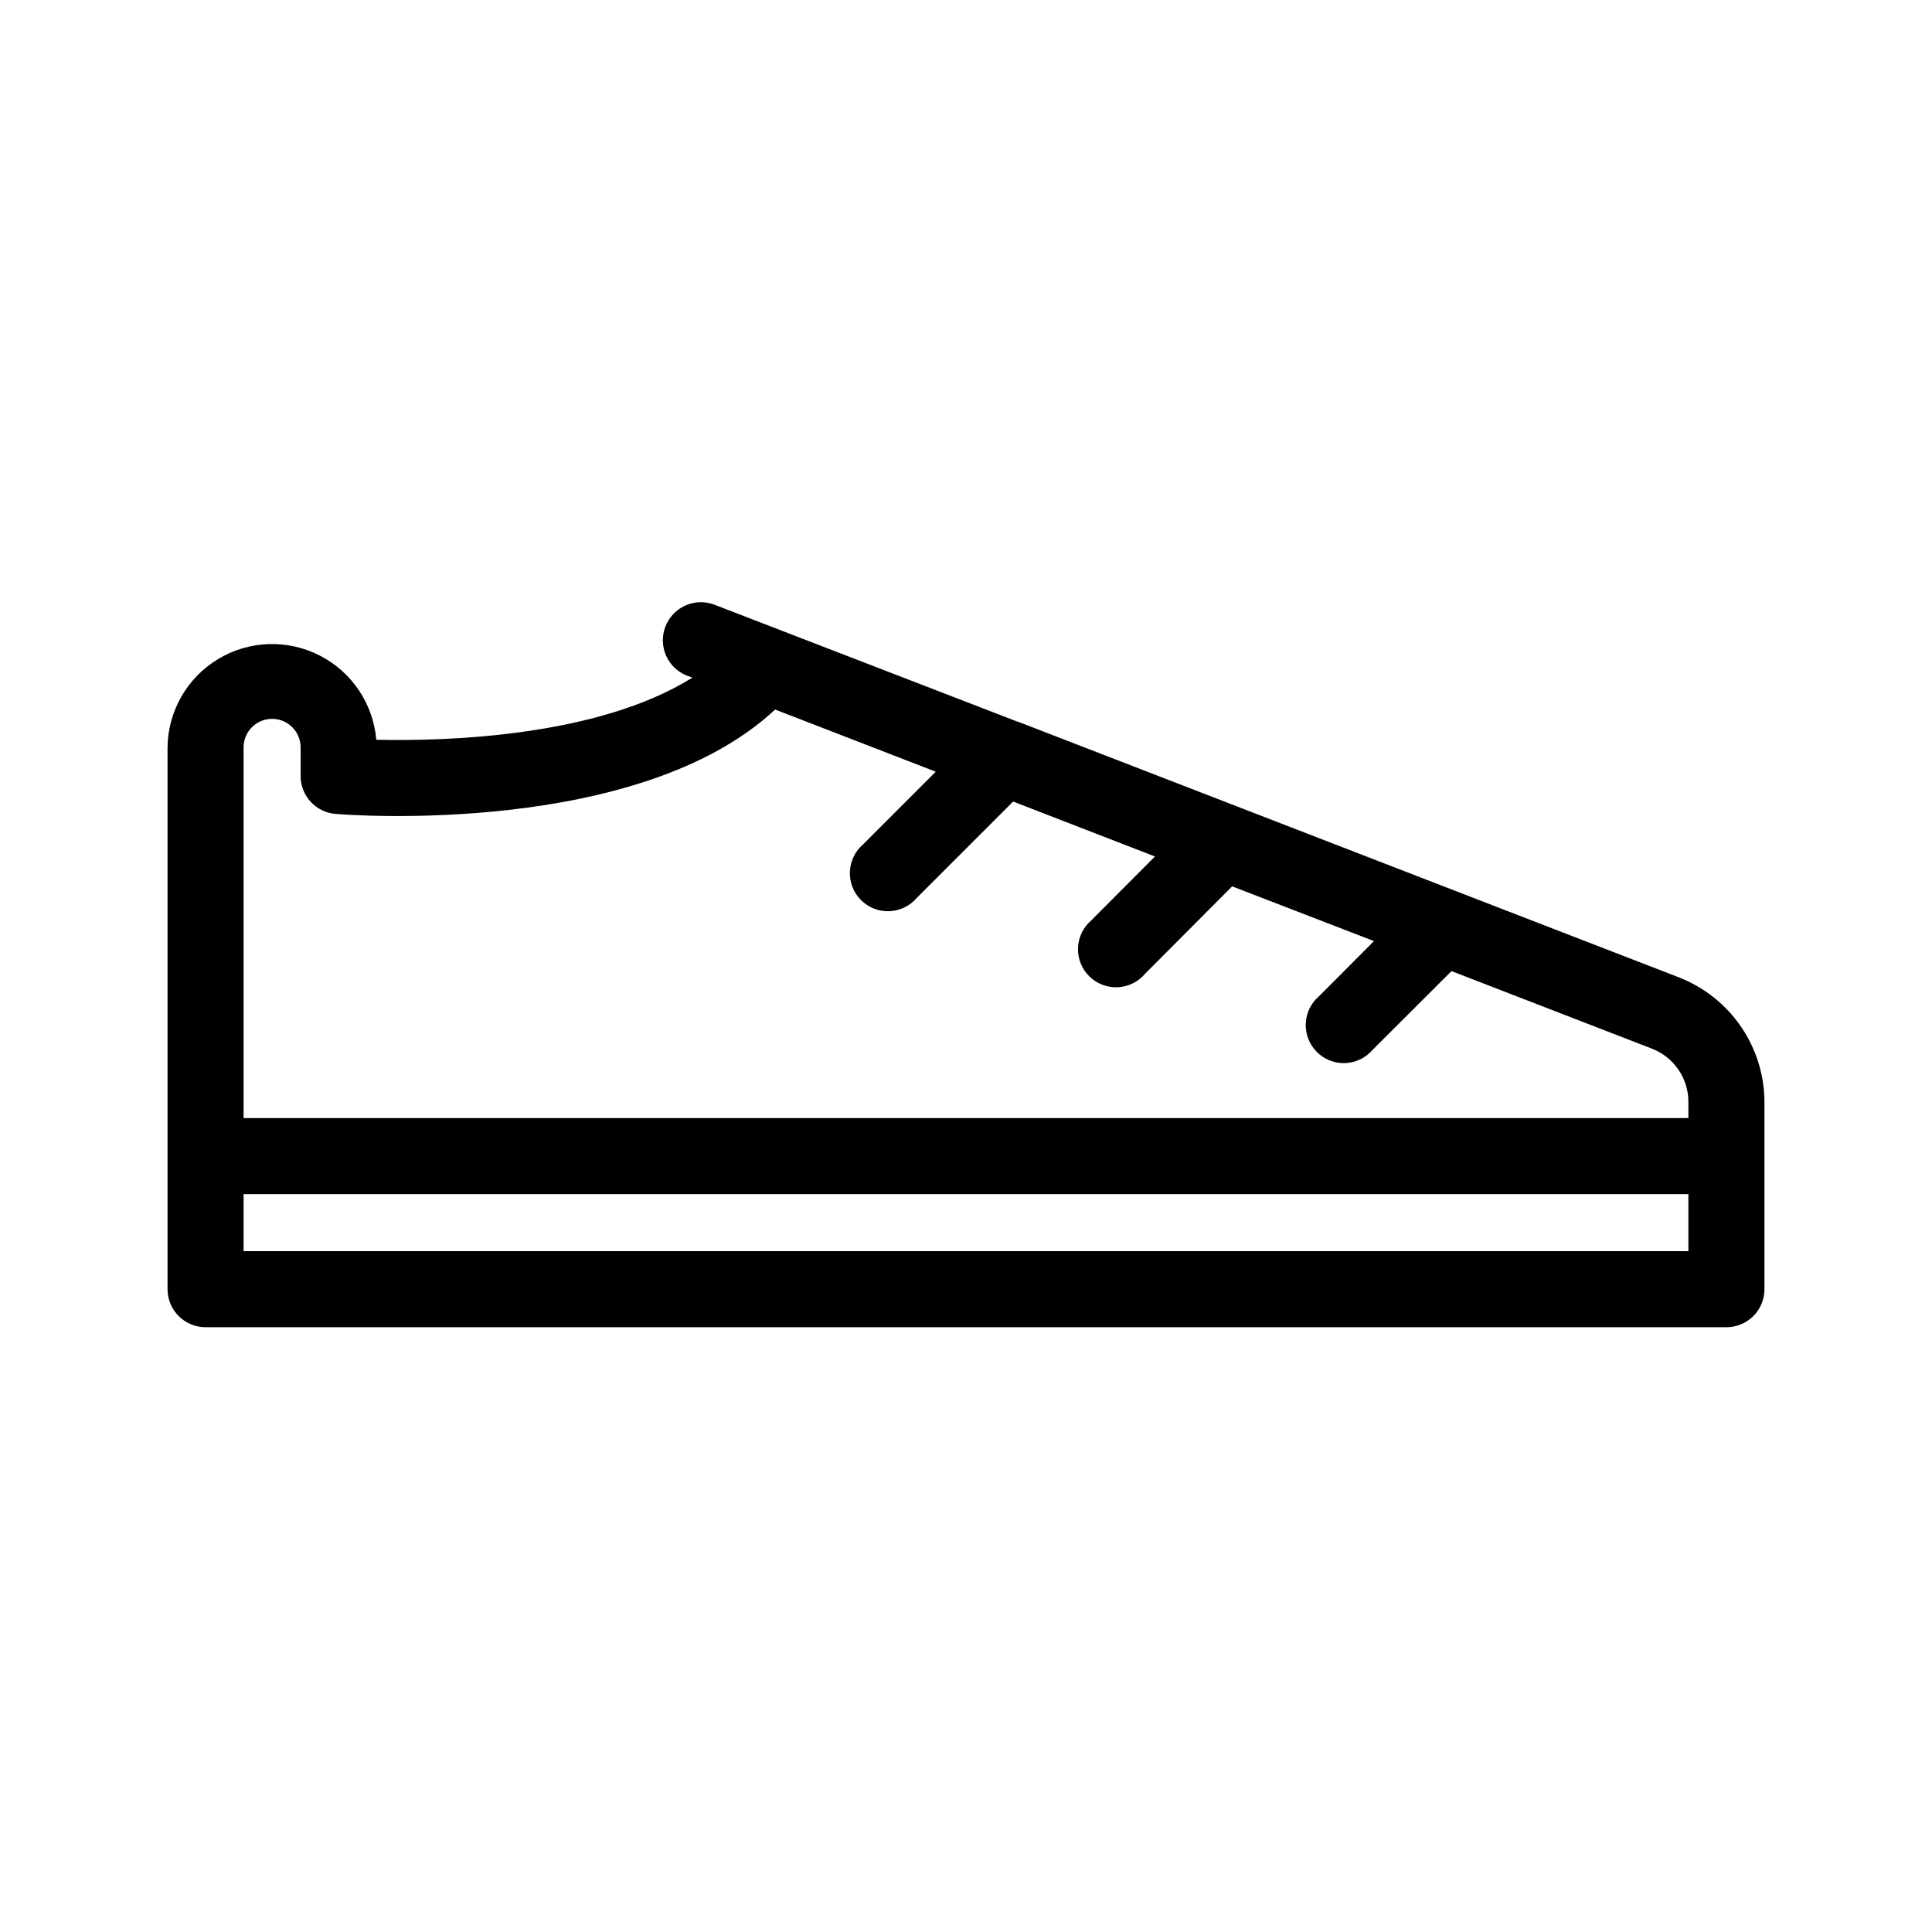
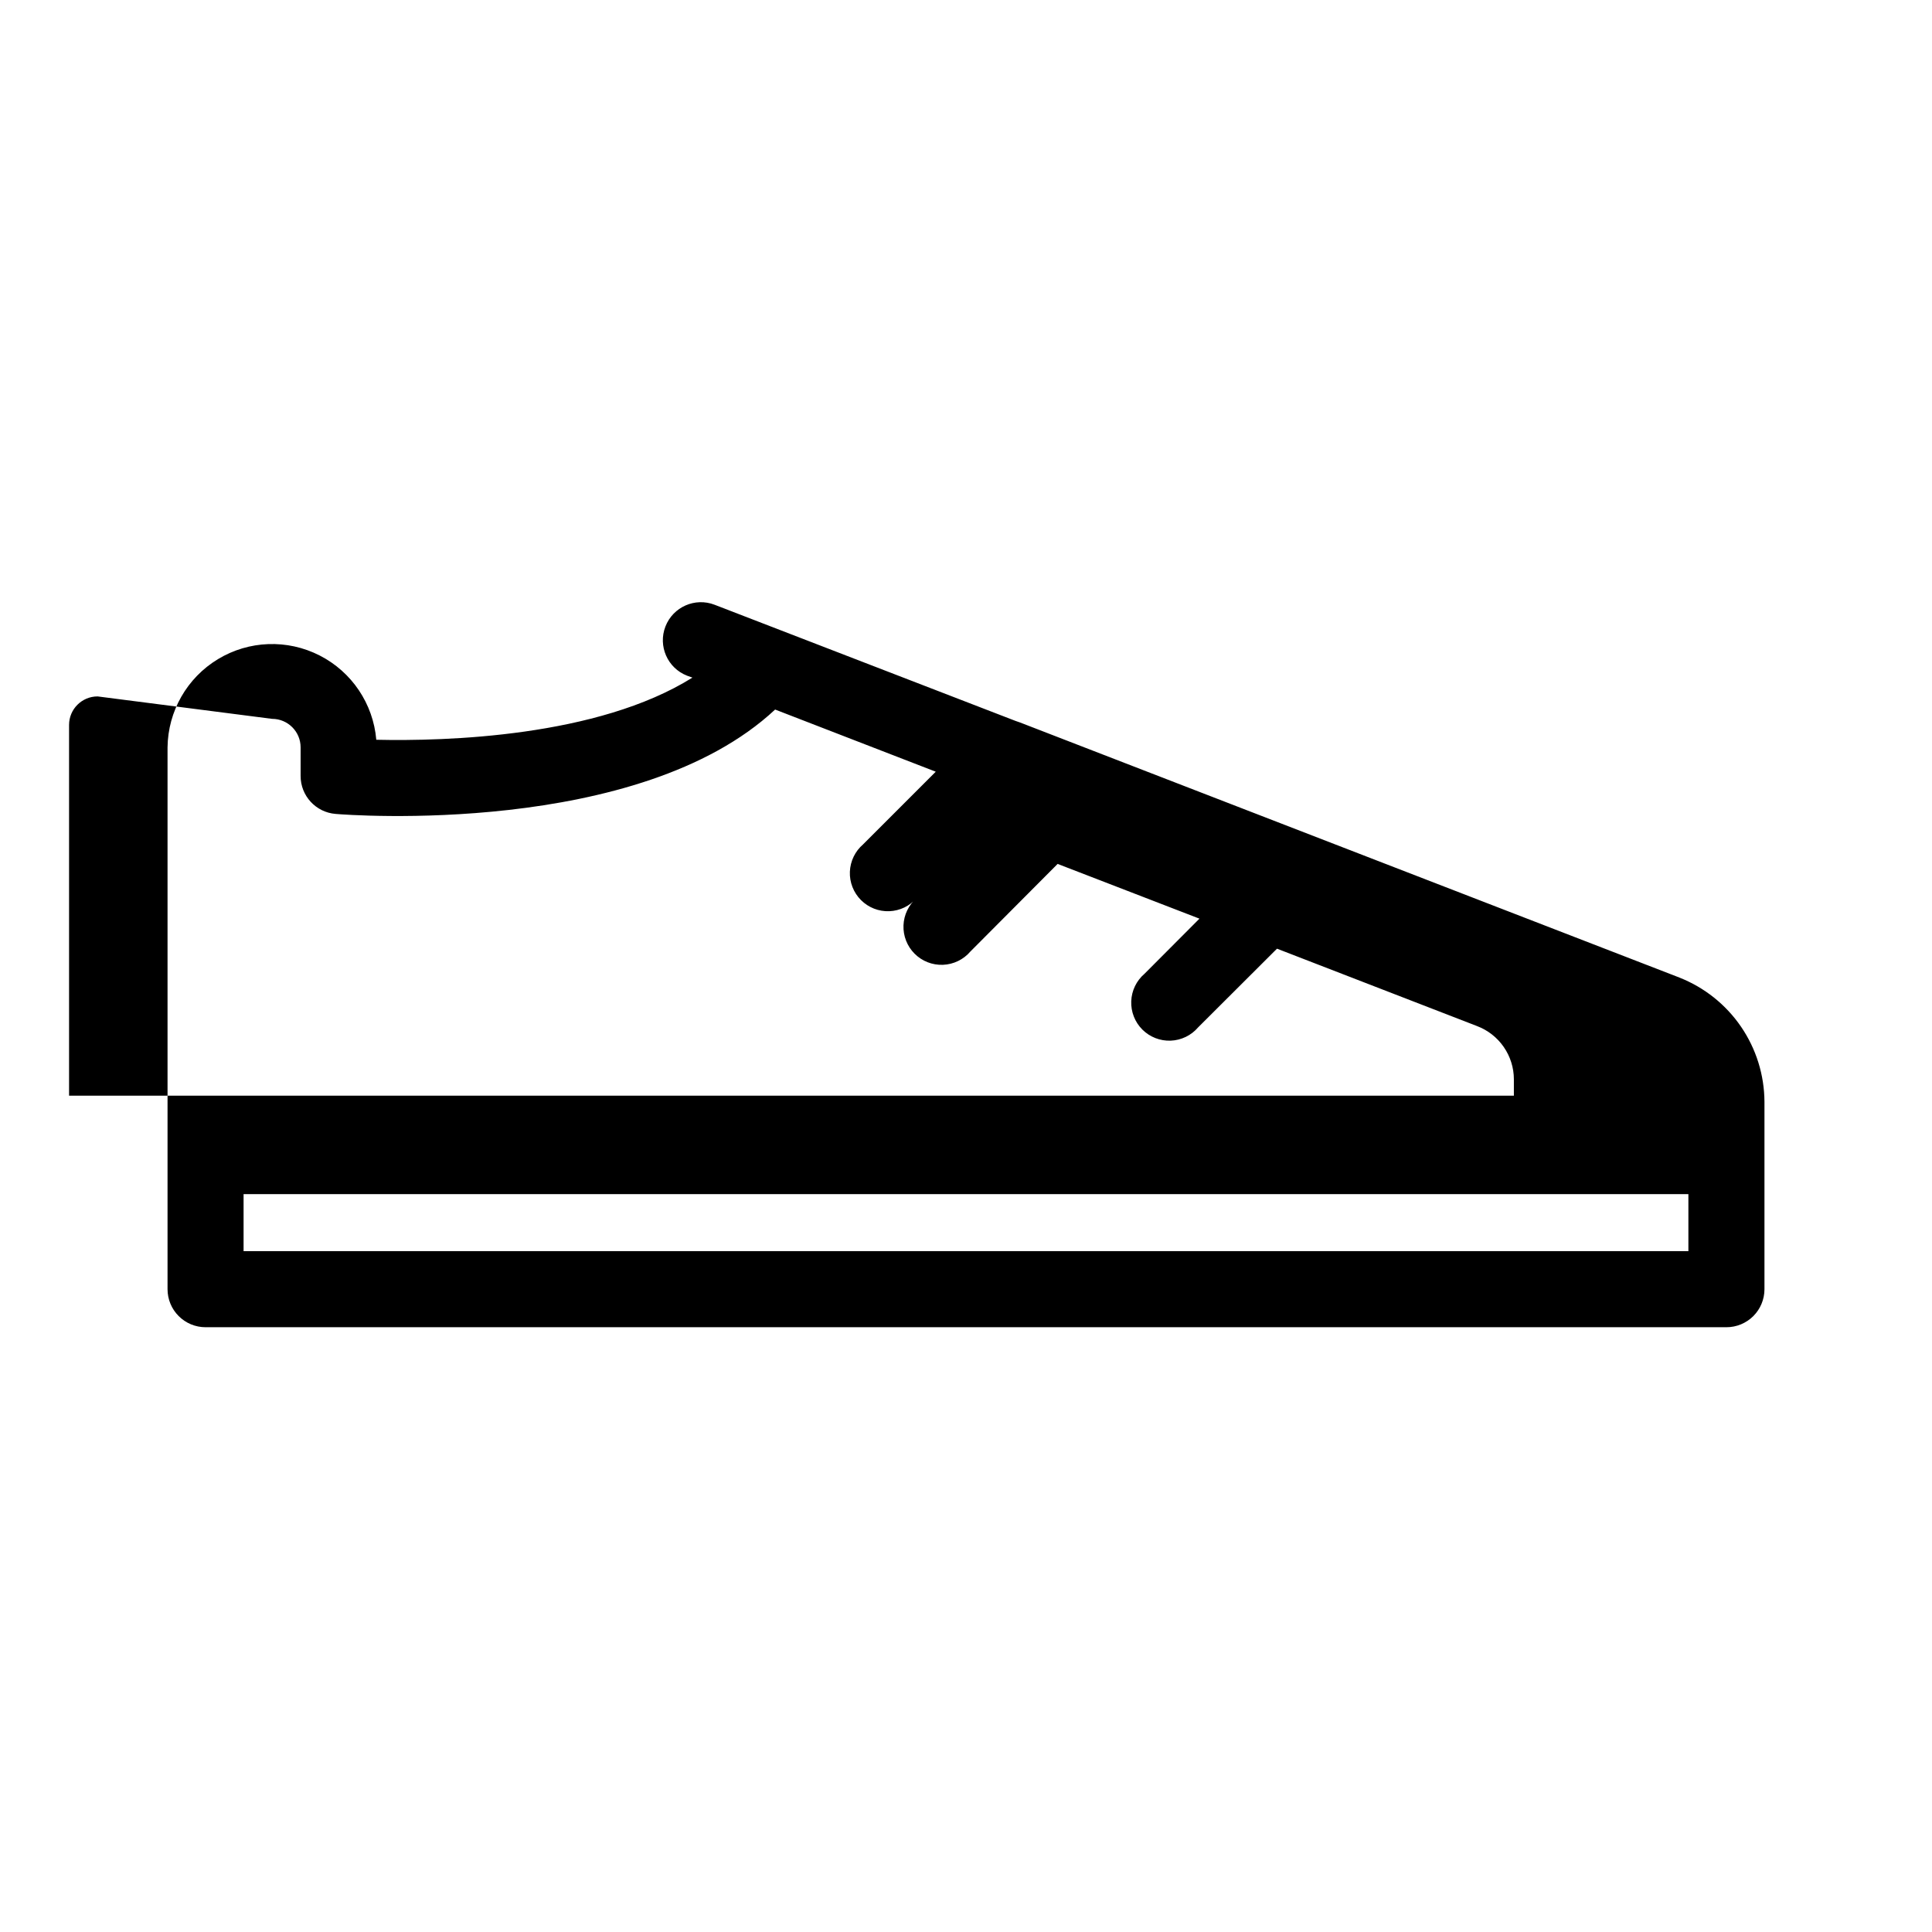
<svg xmlns="http://www.w3.org/2000/svg" fill="#000000" width="800px" height="800px" version="1.1" viewBox="144 144 512 512">
-   <path d="m589.08 403.07-174.77-67.609-1.16-0.402-79.754-30.785c-5.188-2.016-11.031 0.555-13.047 5.746-2.019 5.188 0.551 11.031 5.742 13.047l1.41 0.504c-25.191 15.77-65.496 16.879-83.785 16.473l0.004 0.004c-0.812-9.551-6.496-18.004-15.035-22.352-8.539-4.352-18.719-3.981-26.918 0.98-8.199 4.957-13.254 13.801-13.367 23.383v143.59c0 2.676 1.062 5.238 2.953 7.125 1.887 1.891 4.449 2.953 7.125 2.953h403.05c2.672 0 5.234-1.062 7.125-2.953 1.887-1.887 2.949-4.449 2.949-7.125v-49.676c-0.039-7.106-2.203-14.035-6.215-19.898-4.016-5.863-9.695-10.391-16.305-13zm-372.97-68.566c4.172 0 7.555 3.383 7.555 7.555v7.559c-0.016 5.266 4.023 9.656 9.27 10.078 3.324 0.301 80.309 6.098 116.48-27.66l42.57 16.473-19.246 19.246h0.004c-2.133 1.828-3.406 4.461-3.516 7.266-0.105 2.805 0.961 5.527 2.945 7.512 1.984 1.988 4.707 3.055 7.512 2.945 2.809-0.109 5.441-1.383 7.266-3.516l25.543-25.543 37.586 14.559-16.879 16.93c-2.133 1.828-3.406 4.461-3.516 7.266-0.105 2.805 0.961 5.527 2.945 7.512 1.984 1.988 4.707 3.055 7.516 2.945 2.805-0.109 5.438-1.383 7.262-3.516l23.125-23.223 37.586 14.508-14.559 14.609h-0.004c-2.133 1.828-3.406 4.461-3.512 7.266-0.109 2.805 0.957 5.527 2.941 7.516 1.984 1.984 4.711 3.051 7.516 2.941s5.438-1.383 7.262-3.516l20.906-20.859 53 20.504 0.004 0.004c2.867 1.082 5.34 3.012 7.082 5.531 1.746 2.519 2.688 5.512 2.691 8.574v4.336h-382.89v-98.246c0-4.172 3.383-7.555 7.559-7.555zm-7.559 141.07v-15.113h382.89v15.113z" />
+   <path d="m589.08 403.07-174.77-67.609-1.16-0.402-79.754-30.785c-5.188-2.016-11.031 0.555-13.047 5.746-2.019 5.188 0.551 11.031 5.742 13.047l1.41 0.504c-25.191 15.77-65.496 16.879-83.785 16.473l0.004 0.004c-0.812-9.551-6.496-18.004-15.035-22.352-8.539-4.352-18.719-3.981-26.918 0.98-8.199 4.957-13.254 13.801-13.367 23.383v143.59c0 2.676 1.062 5.238 2.953 7.125 1.887 1.891 4.449 2.953 7.125 2.953h403.05c2.672 0 5.234-1.062 7.125-2.953 1.887-1.887 2.949-4.449 2.949-7.125v-49.676c-0.039-7.106-2.203-14.035-6.215-19.898-4.016-5.863-9.695-10.391-16.305-13zm-372.97-68.566c4.172 0 7.555 3.383 7.555 7.555v7.559c-0.016 5.266 4.023 9.656 9.27 10.078 3.324 0.301 80.309 6.098 116.48-27.66l42.57 16.473-19.246 19.246h0.004c-2.133 1.828-3.406 4.461-3.516 7.266-0.105 2.805 0.961 5.527 2.945 7.512 1.984 1.988 4.707 3.055 7.512 2.945 2.809-0.109 5.441-1.383 7.266-3.516c-2.133 1.828-3.406 4.461-3.516 7.266-0.105 2.805 0.961 5.527 2.945 7.512 1.984 1.988 4.707 3.055 7.516 2.945 2.805-0.109 5.438-1.383 7.262-3.516l23.125-23.223 37.586 14.508-14.559 14.609h-0.004c-2.133 1.828-3.406 4.461-3.512 7.266-0.109 2.805 0.957 5.527 2.941 7.516 1.984 1.984 4.711 3.051 7.516 2.941s5.438-1.383 7.262-3.516l20.906-20.859 53 20.504 0.004 0.004c2.867 1.082 5.34 3.012 7.082 5.531 1.746 2.519 2.688 5.512 2.691 8.574v4.336h-382.89v-98.246c0-4.172 3.383-7.555 7.559-7.555zm-7.559 141.07v-15.113h382.89v15.113z" />
</svg>